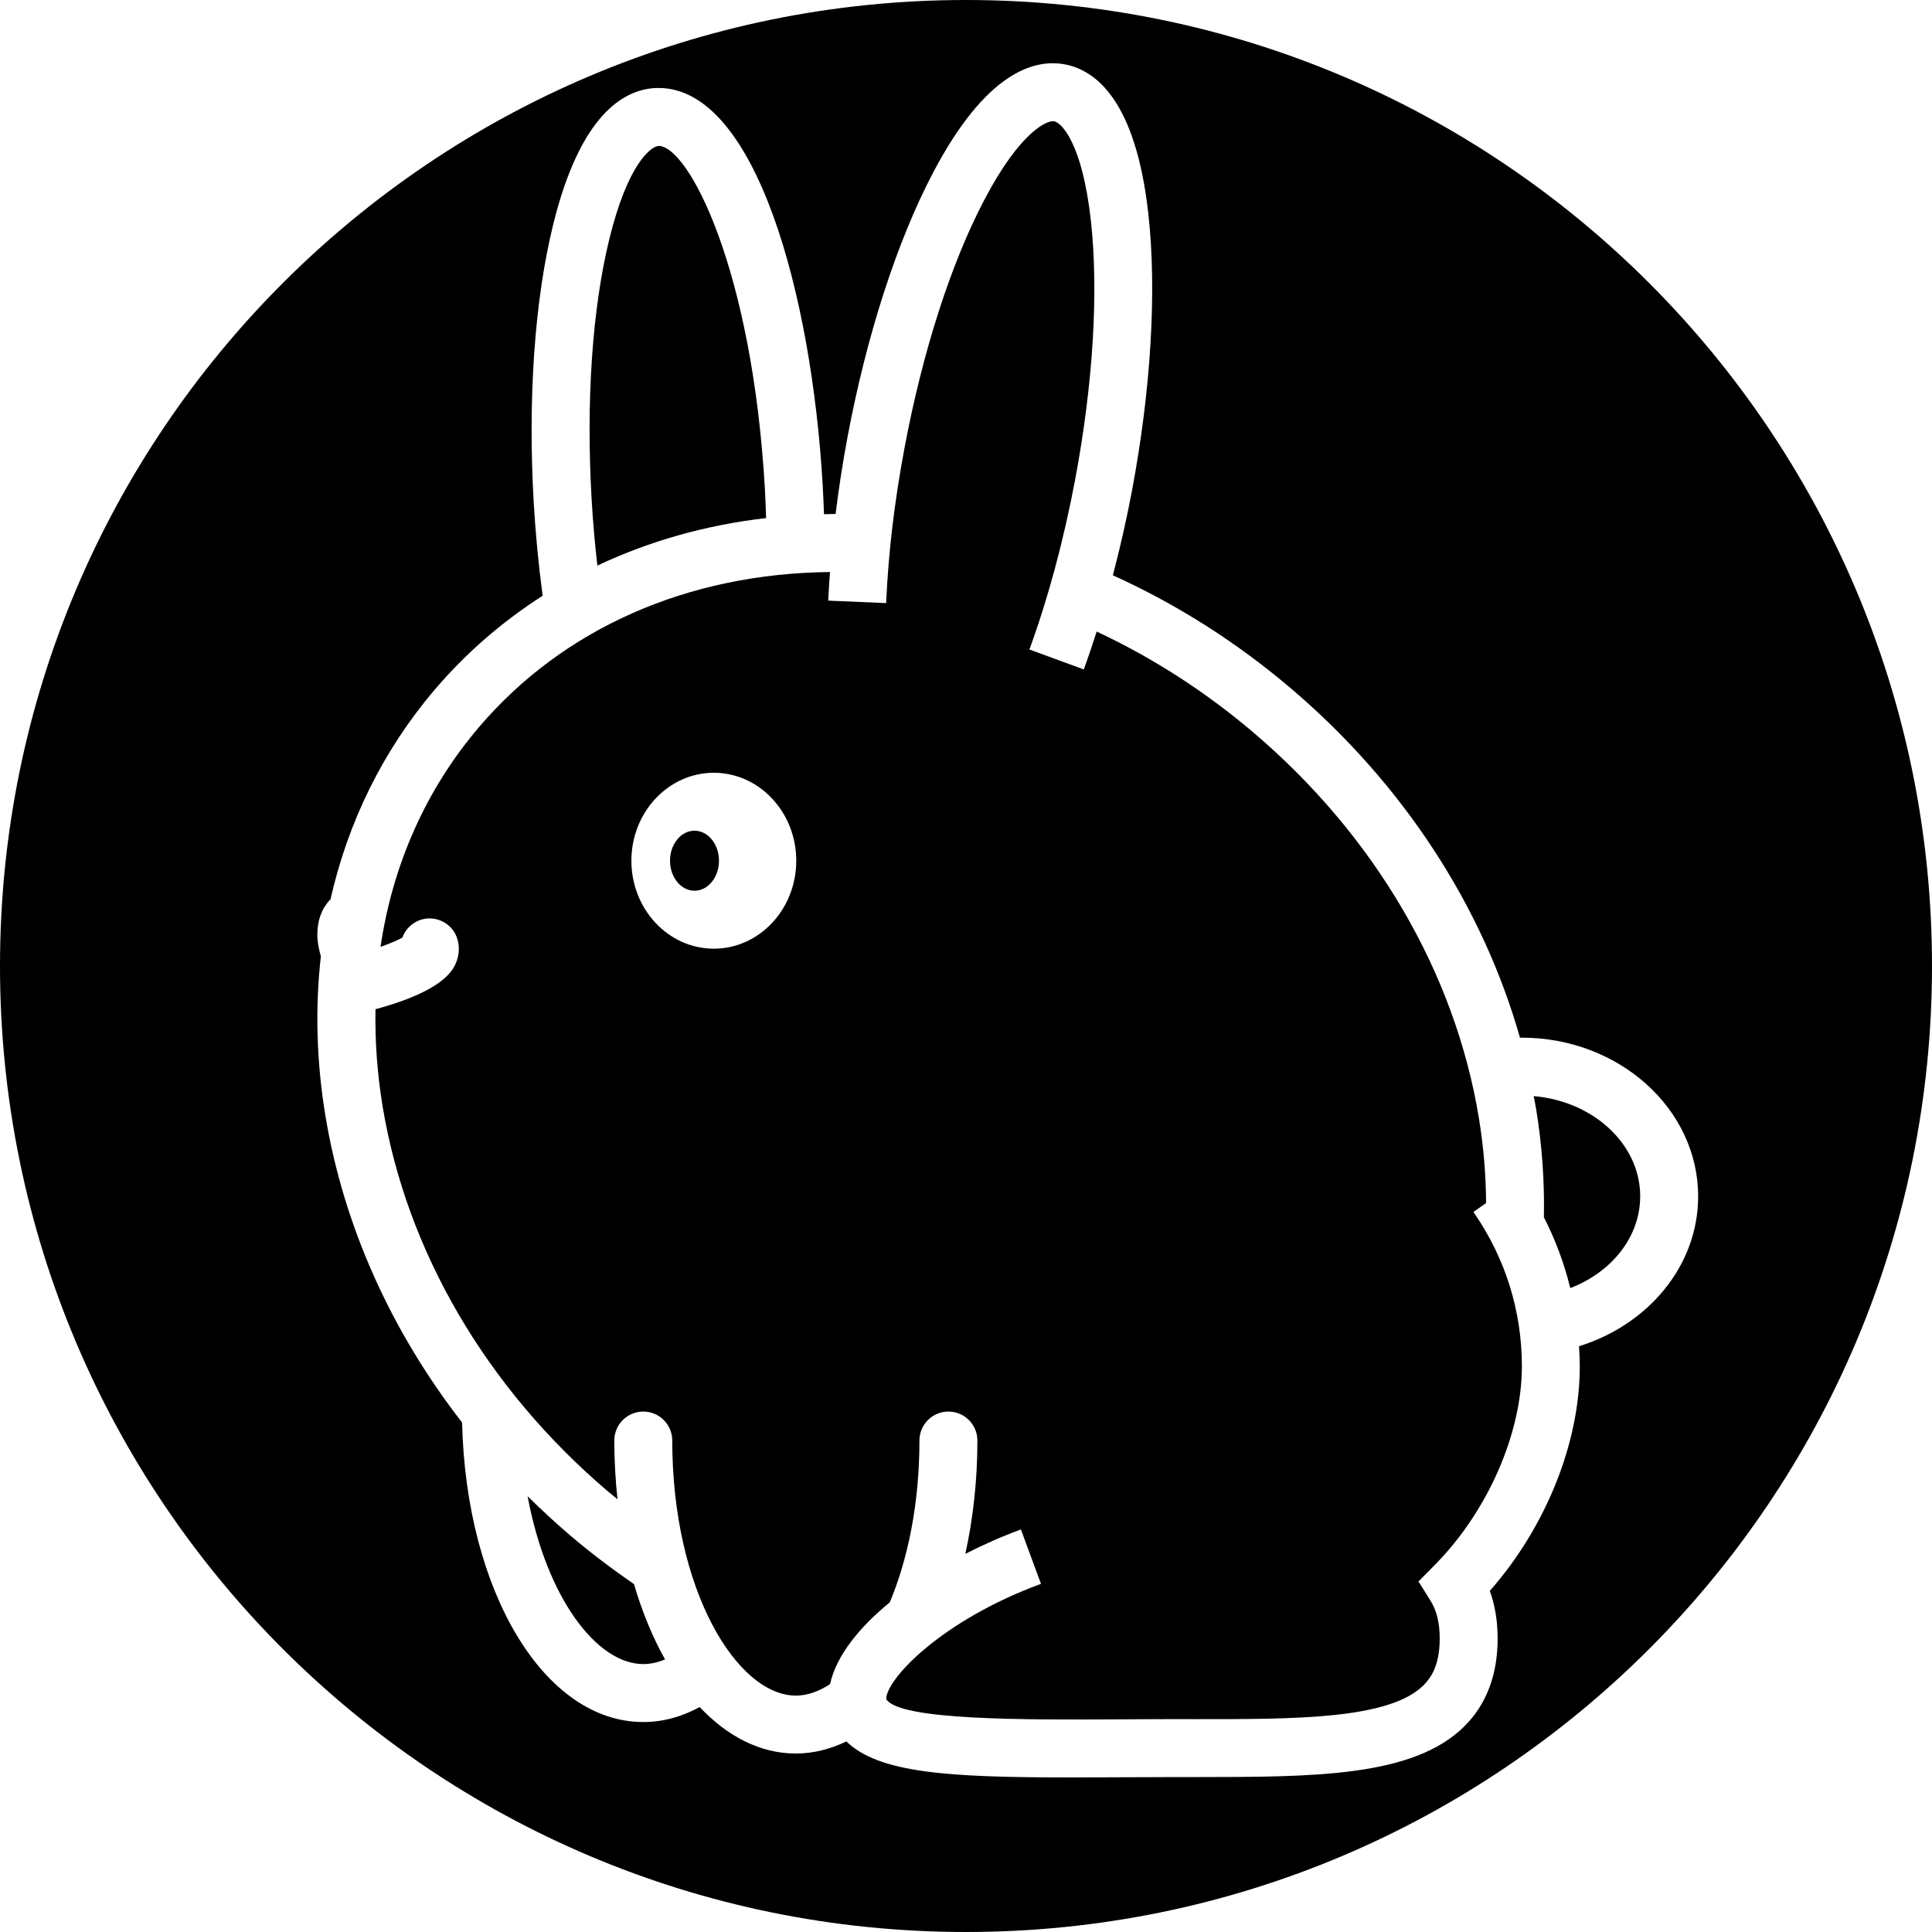
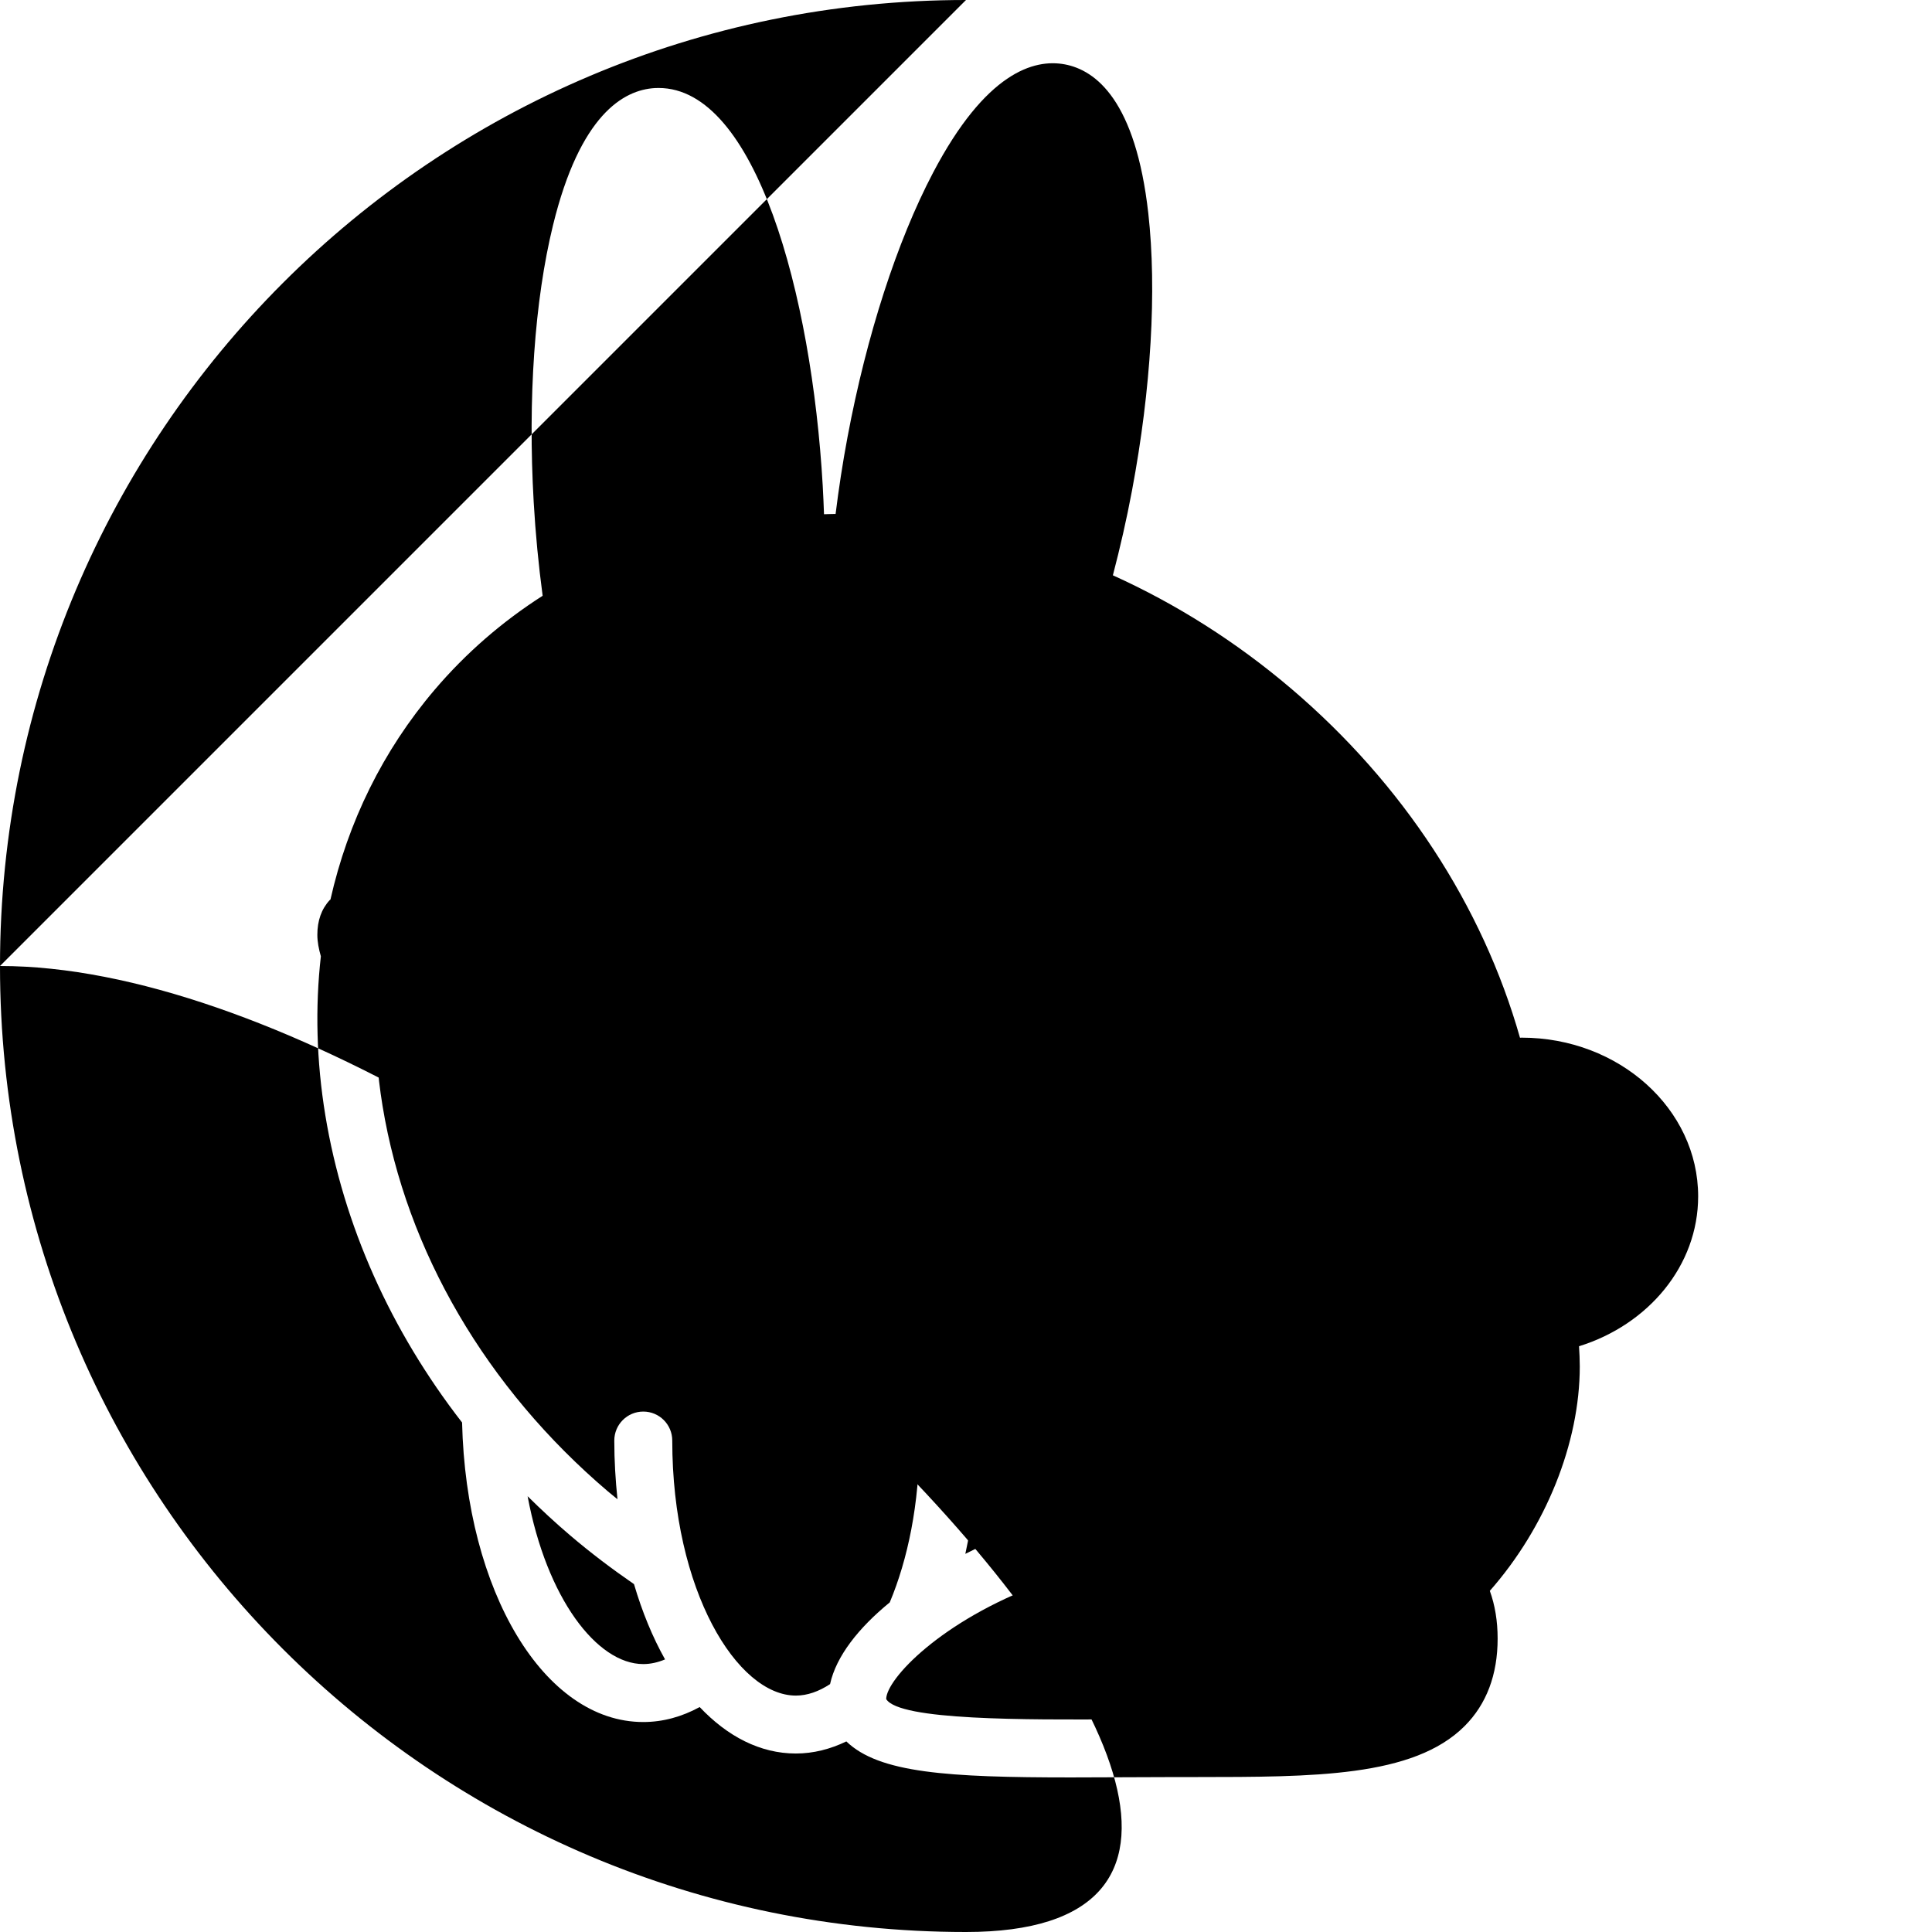
<svg xmlns="http://www.w3.org/2000/svg" width="1200pt" height="1200pt" version="1.1" viewBox="0 0 1200 1200">
  <path d="m915.17 752.75 7.859-5.508c-0.098-17.281-1.523-34.945-4.465-52.812-14.832-90.227-64.559-175.23-139.97-239.39-30.191-25.691-63.059-46.691-97.43-62.762-2.578 8.039-5.231 15.949-7.992 23.52l-33.789-12.383c11.543-31.5 21.348-67.945 28.379-105.39 11.258-59.844 14.711-117.2 9.742-161.5-5.352-47.699-18.227-60.336-22.727-61.188-4.246-0.828-21.07 6.238-43.391 48.77-20.723 39.469-38.316 94.164-49.559 154-6.277 33.383-10.117 65.844-11.426 96.492l-35.977-1.539c0.238-5.832 0.684-11.797 1.105-17.762-88.477 0.887-165.88 35.039-218.18 96.527-32.855 38.617-53.473 85.273-60.996 136.29 5.641-2.004 10.609-4.094 13.559-5.746 1.895-5.281 6.238-9.613 12.059-11.258 9.527-2.664 19.512 2.867 22.211 12.445 1.609 5.711 0.816 11.797-2.242 17.148-5.844 10.199-22.285 18.961-48.707 26.137-0.359 19.645 1.031 39.742 4.391 60.145 14.855 90.215 64.57 175.22 139.98 239.36 1.957 1.668 3.961 3.215 5.93 4.848-1.246-11.797-1.98-23.953-1.98-36.445 0-9.938 8.051-18 18-18s18 8.062 18 18c0 93.336 40.465 158.41 76.777 158.41 7.031 0 14.219-2.508 21.238-7.129 3.805-17.34 17.699-34.906 37.078-50.762 11.137-26.605 18.434-60.984 18.434-100.52 0-9.938 8.051-18 18-18s18 8.062 18 18c0 24.984-2.711 48.637-7.488 70.379 11.23-5.746 22.871-10.871 34.512-15.156l6.227 16.883 6.254 16.895c-62.219 22.922-96.145 59.316-96.145 71.578 8.074 13.332 86.664 12.863 144.11 12.59 11.891-0.07 24.145-0.145 36.66-0.145l11.746 0.023c61.535 0.023 120.02 0.145 141.29-21.098 4.273-4.285 9.984-11.953 9.984-28.922 0-9.707-1.848-17.363-5.641-23.438l-7.547-12.07 10.031-10.141c32.902-33.227 54.18-81.672 54.203-123.43 0-34.309-10.262-67.211-29.629-95.207-0.176-0.223-0.32-0.477-0.477-0.73zm-471.8-163.5c-28.234 0-51.203-24.504-51.203-54.637s22.969-54.637 51.203-54.637 51.203 24.516 51.203 54.637c0 30.133-22.965 54.637-51.203 54.637z" />
  <path d="m446.57 534.61c0 10.293-6.805 18.633-15.203 18.633-8.395 0-15.203-8.34-15.203-18.633s6.809-18.637 15.203-18.637c8.398 0 15.203 8.344 15.203 18.637z" />
-   <path d="m371.03 351.31c32.125-15.215 67.355-25.199 104.8-29.52-0.191-5.977-0.383-11.953-0.742-18.145-7.934-137.82-47.746-213-65.988-213-4.836 0.266-19.199 11.148-30.625 57.781-10.609 43.297-14.52 100.61-11.027 161.41 0.84 14.594 2.086 28.309 3.586 41.473z" />
  <path d="m354.25 953.75c-9.215-7.836-18.047-16.031-26.543-24.422 11.797 63.348 43.078 104.26 71.844 104.26 4.477 0 9.012-1.008 13.523-2.902-7.715-13.727-14.207-29.461-19.285-46.754-13.562-9.348-26.797-19.328-39.539-30.18z" />
-   <path d="m600 0c-331.37 0-600 268.63-600 600s268.63 600 600 600c331.36 0 600-268.63 600-600s-268.64-600-600-600zm380.76 836.18c0.254 4.152 0.469 8.316 0.469 12.516 0 47.676-21.168 100.01-55.871 139.41 3.215 8.891 4.848 18.816 4.848 29.664 0 22.453-6.91 40.754-20.555 54.371-31.824 31.777-94.117 31.547-166.77 31.621h-11.711c-12.445 0-24.648 0.07-36.469 0.133-10.379 0.059-20.23 0.098-29.578 0.098-76.465 0-119.16-2.746-139.44-22.367-9.938 4.789-20.438 7.512-31.379 7.512-22.129 0-42.492-10.621-59.723-28.859-10.992 6-22.754 9.301-35.039 9.301-61.598 0-110.05-81.086-112.54-186.04-44.242-56.965-73.668-122.44-84.926-190.75-5.566-33.852-6.371-67.008-2.785-98.82-1.285-4.453-2.184-9.012-2.184-13.332-0.012-8.773 2.566-16.031 7.668-21.562 0.133-0.145 0.324-0.191 0.457-0.324 10.895-48.238 32.605-92.555 64.668-130.25 19.535-22.957 42.133-42.48 67.141-58.465-2.578-19.234-4.441-38.809-5.555-58.152-3.695-64.246 0.562-125.34 12-172.02 16.727-68.352 43.633-84.035 63.254-85.164 0.781-0.047 1.547-0.059 2.328-0.059 60.266 0 95.09 128 101.93 246.93 0.336 5.914 0.59 11.855 0.805 17.82 2.398-0.047 4.777-0.18 7.199-0.18 1.945-15.684 4.367-31.609 7.402-47.746 11.879-63.254 30.73-121.52 53.062-164.07 32.711-62.316 62.688-71.039 81.926-67.414 19.309 3.625 43.992 22.633 51.84 92.555 5.34 47.762 1.754 108.9-10.129 172.15-3.348 17.891-7.402 35.52-11.879 52.645 39.156 17.699 76.5 41.242 110.66 70.309 69.562 59.184 118.93 135 142.2 216.91 0.359 0 0.742-0.047 1.094-0.047 60.406 0 109.57 44.23 109.57 98.578-0.008 43.105-31.02 79.754-74 93.098z" />
+   <path d="m600 0c-331.37 0-600 268.63-600 600s268.63 600 600 600s-268.64-600-600-600zm380.76 836.18c0.254 4.152 0.469 8.316 0.469 12.516 0 47.676-21.168 100.01-55.871 139.41 3.215 8.891 4.848 18.816 4.848 29.664 0 22.453-6.91 40.754-20.555 54.371-31.824 31.777-94.117 31.547-166.77 31.621h-11.711c-12.445 0-24.648 0.07-36.469 0.133-10.379 0.059-20.23 0.098-29.578 0.098-76.465 0-119.16-2.746-139.44-22.367-9.938 4.789-20.438 7.512-31.379 7.512-22.129 0-42.492-10.621-59.723-28.859-10.992 6-22.754 9.301-35.039 9.301-61.598 0-110.05-81.086-112.54-186.04-44.242-56.965-73.668-122.44-84.926-190.75-5.566-33.852-6.371-67.008-2.785-98.82-1.285-4.453-2.184-9.012-2.184-13.332-0.012-8.773 2.566-16.031 7.668-21.562 0.133-0.145 0.324-0.191 0.457-0.324 10.895-48.238 32.605-92.555 64.668-130.25 19.535-22.957 42.133-42.48 67.141-58.465-2.578-19.234-4.441-38.809-5.555-58.152-3.695-64.246 0.562-125.34 12-172.02 16.727-68.352 43.633-84.035 63.254-85.164 0.781-0.047 1.547-0.059 2.328-0.059 60.266 0 95.09 128 101.93 246.93 0.336 5.914 0.59 11.855 0.805 17.82 2.398-0.047 4.777-0.18 7.199-0.18 1.945-15.684 4.367-31.609 7.402-47.746 11.879-63.254 30.73-121.52 53.062-164.07 32.711-62.316 62.688-71.039 81.926-67.414 19.309 3.625 43.992 22.633 51.84 92.555 5.34 47.762 1.754 108.9-10.129 172.15-3.348 17.891-7.402 35.52-11.879 52.645 39.156 17.699 76.5 41.242 110.66 70.309 69.562 59.184 118.93 135 142.2 216.91 0.359 0 0.742-0.047 1.094-0.047 60.406 0 109.57 44.23 109.57 98.578-0.008 43.105-31.02 79.754-74 93.098z" />
  <path d="m952.6 680.81c0.492 2.594 1.055 5.172 1.477 7.766 3.769 22.871 5.293 45.422 4.859 67.477 7.164 14.004 12.672 28.754 16.391 44.004 25.559-9.816 43.43-31.656 43.43-57 0-32.355-29.055-59.066-66.156-62.246z" />
</svg>